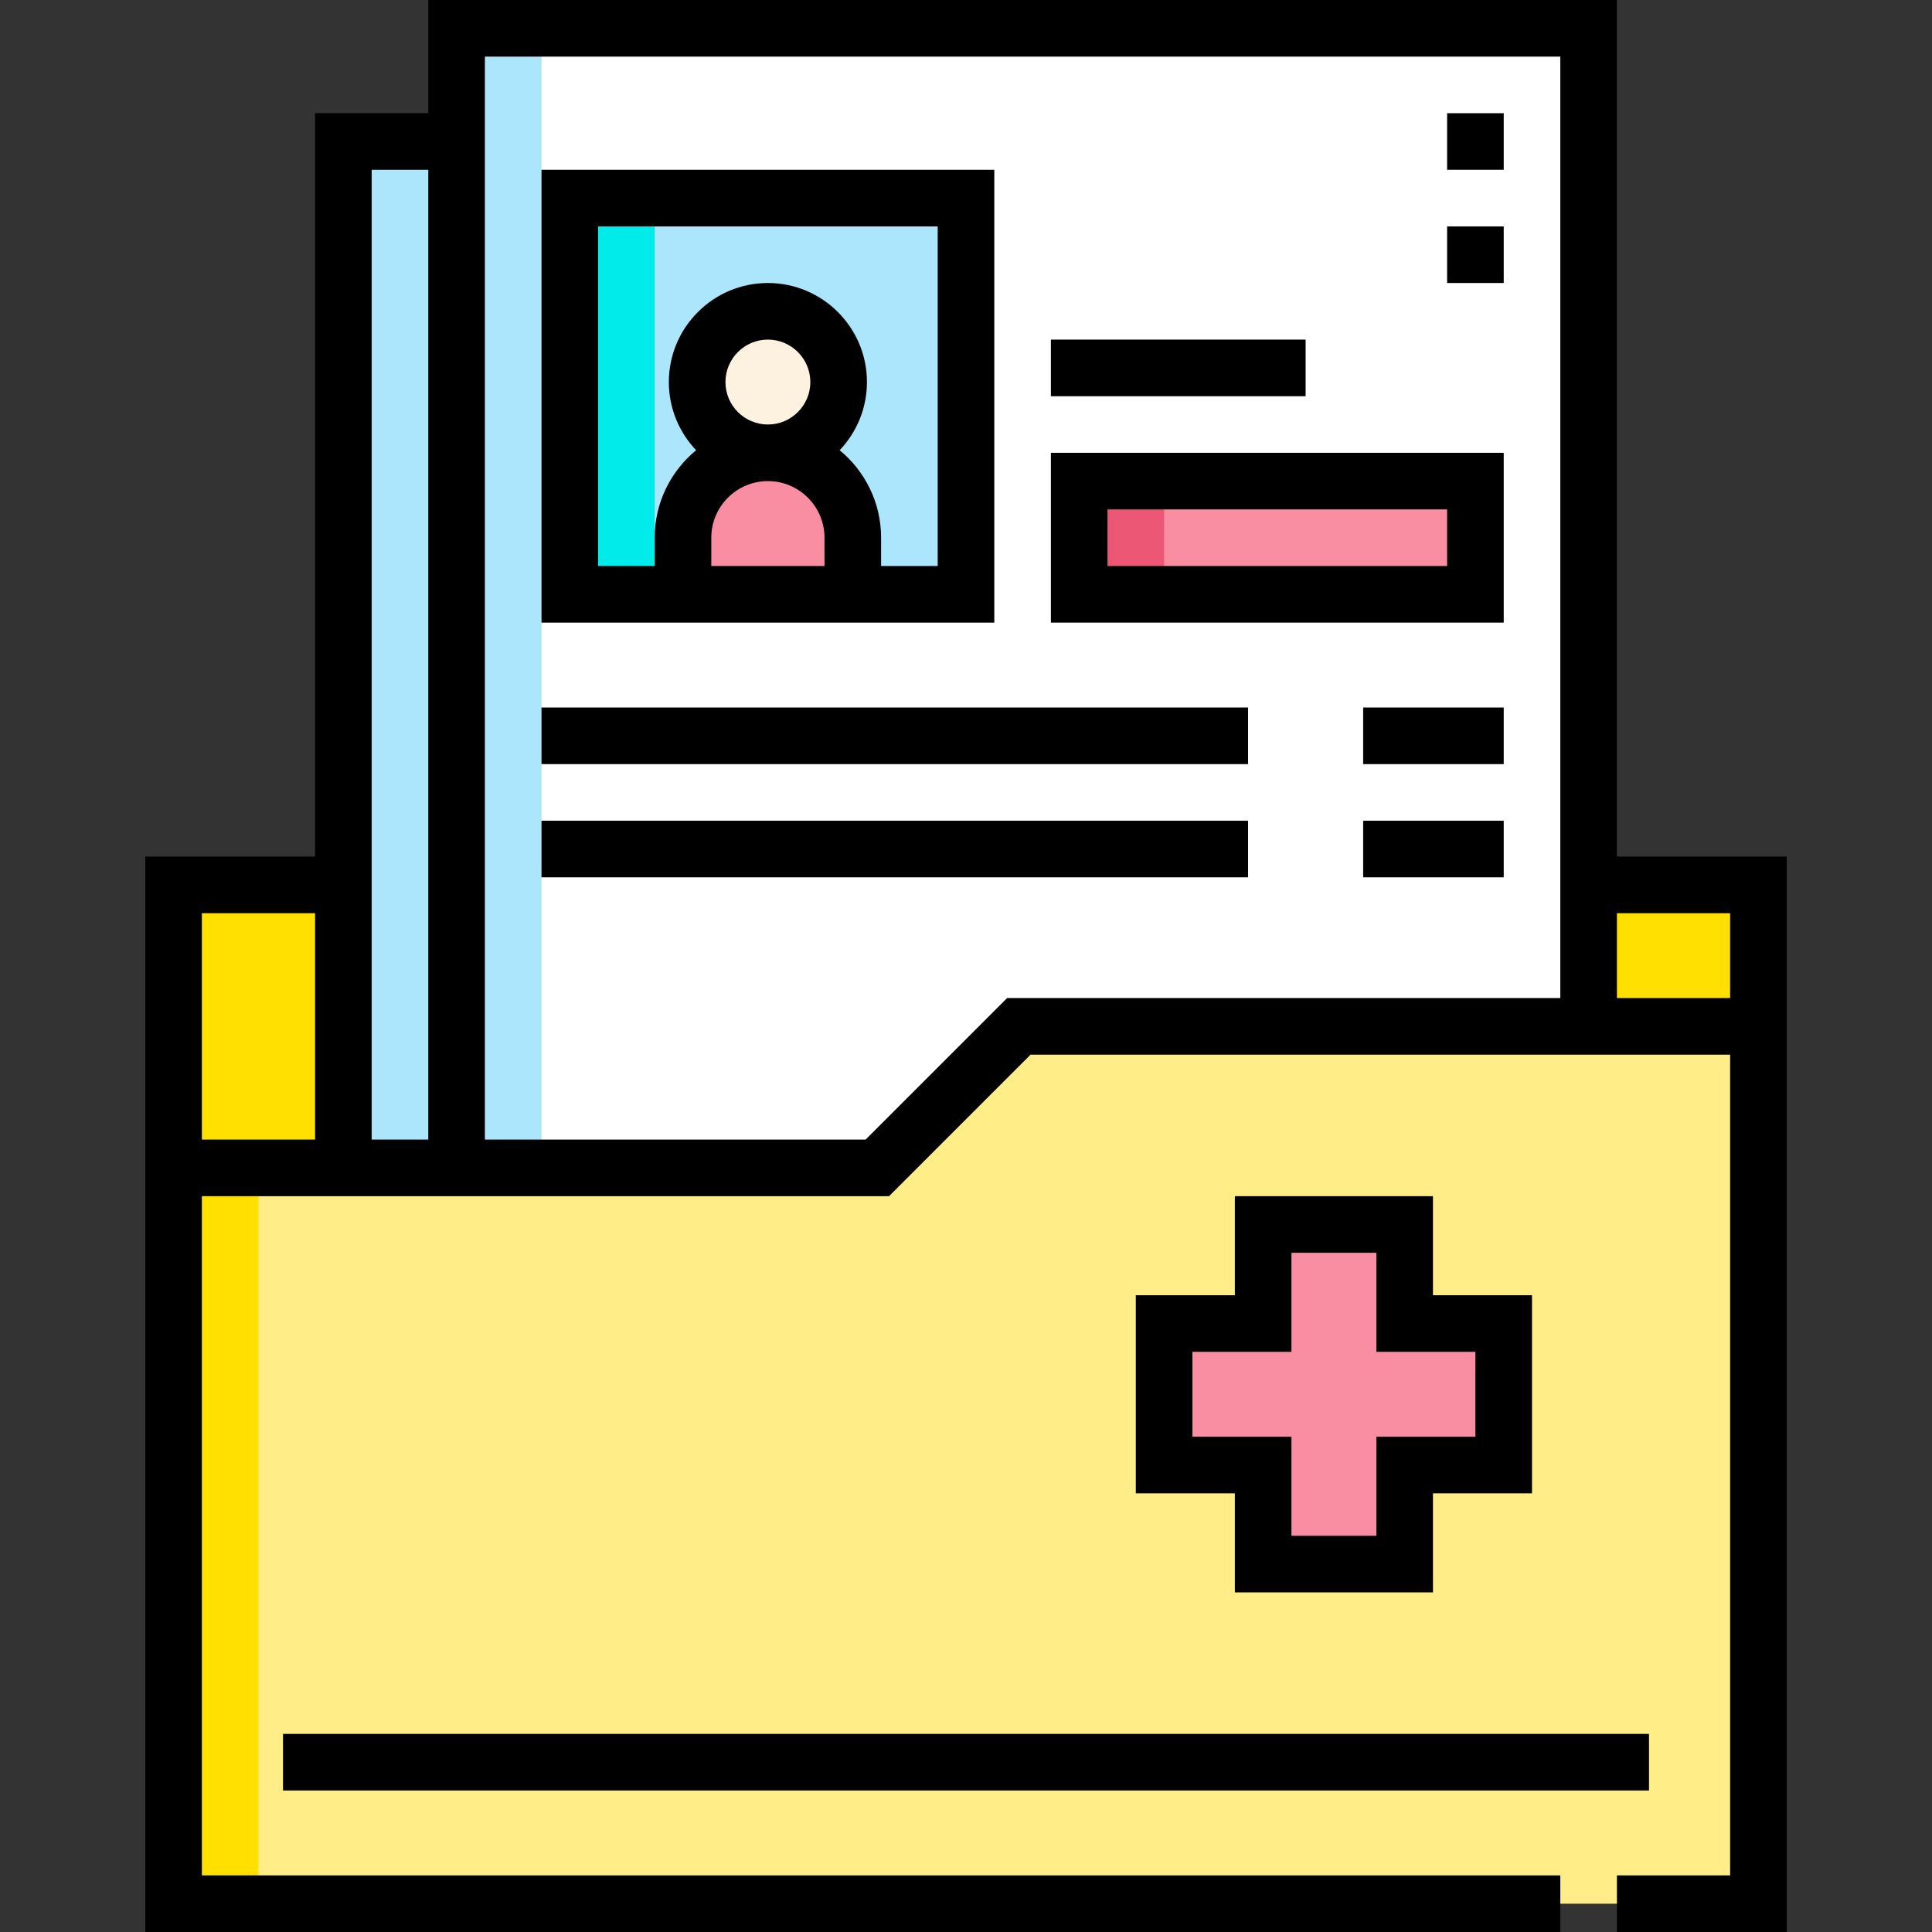
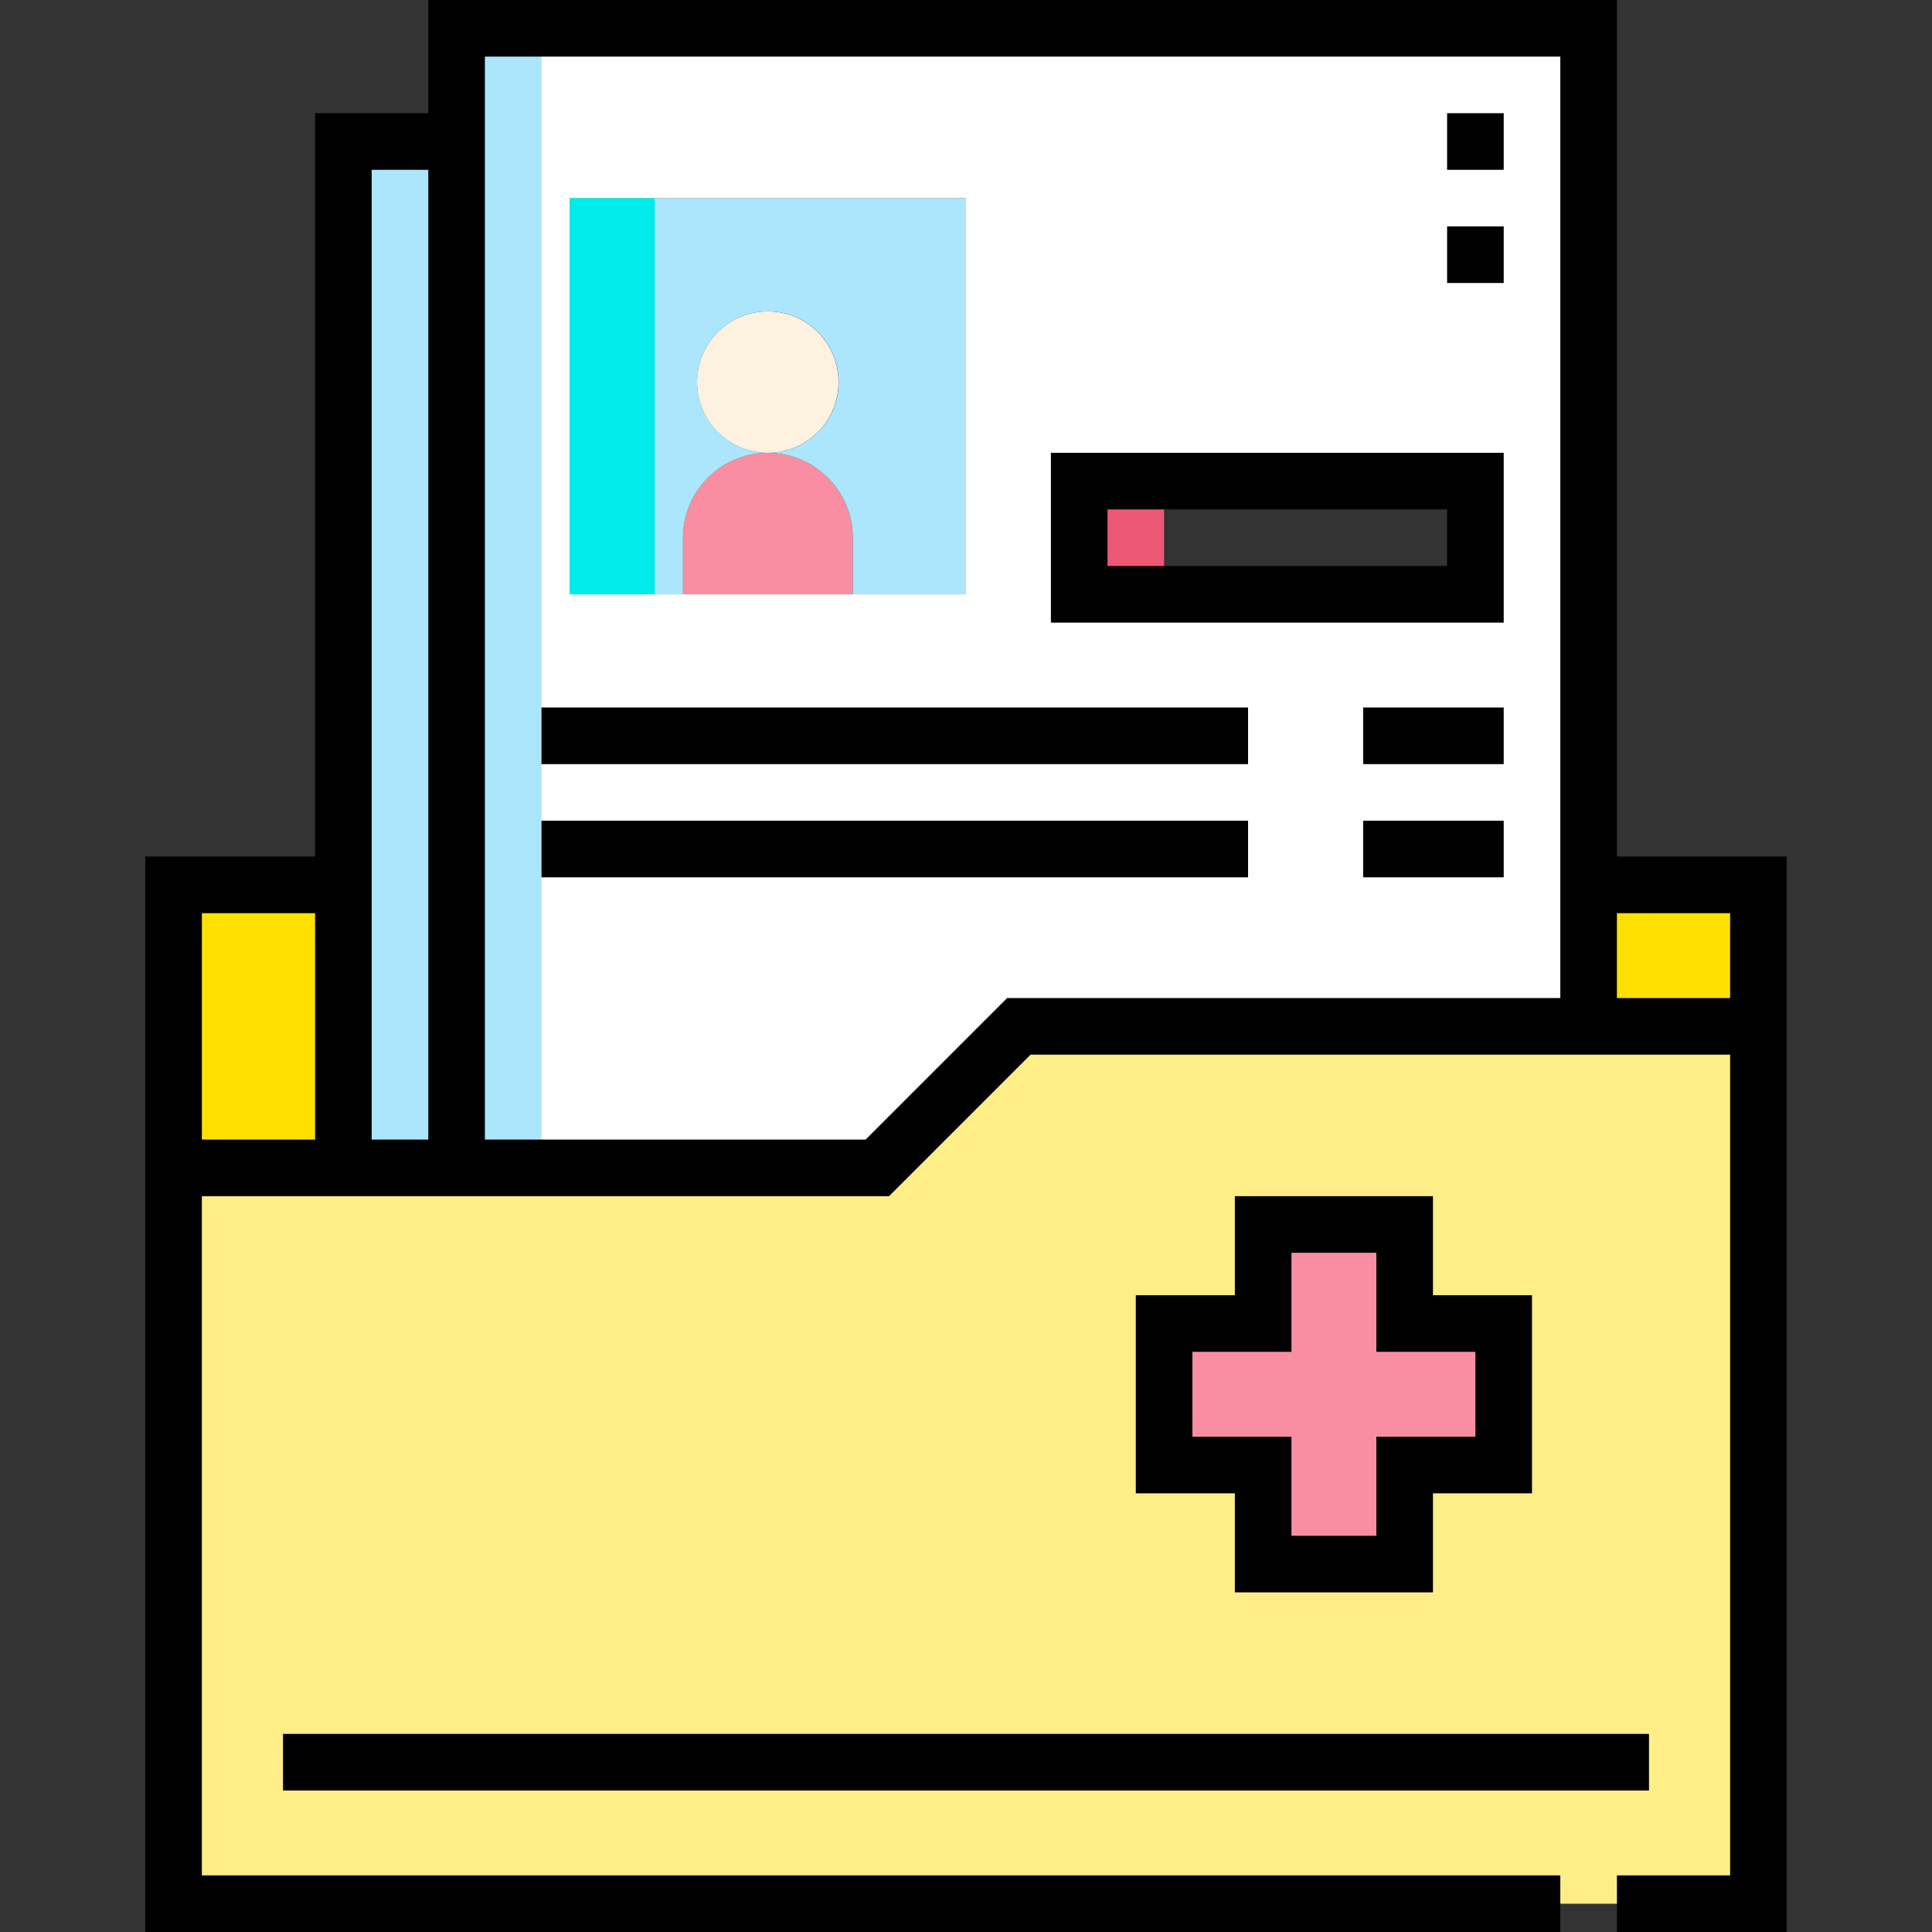
<svg xmlns="http://www.w3.org/2000/svg" id="Capa_1" viewBox="0 0 512 512">
  <rect x="0" y="0" width="512" height="512" fill="#333333" stroke="none" />
  <g>
    <g clip-rule="evenodd" fill-rule="evenodd">
      <path d="m180.999 142.499v15h45v-15c0-12.375-10.125-22.5-22.5-22.5s-22.5 10.125-22.5 22.5z" fill="#f98ea3" />
      <ellipse cx="203.499" cy="101.249" fill="#fdf1e0" rx="18.75" ry="18.75" transform="matrix(.707 -.707 .707 .707 -11.991 173.551)" />
      <path d="m203.5 119.999c12.375 0 22.5 10.125 22.5 22.5v15h30v-105h-105v105h30v-15c-.001-12.375 10.124-22.5 22.5-22.5zm-.001-37.5c10.355 0 18.75 8.395 18.75 18.75s-8.395 18.75-18.75 18.75-18.75-8.395-18.75-18.75 8.395-18.75 18.75-18.75z" fill="#abe6fc" />
      <path d="m255.999 52.5v105h-104.999v-105zm-134.999 256.998h111.498l37.5-37.5h151.002v-264.498h-300zm164.999-181.999h105.001v30h-105.001z" fill="#fff" />
-       <path d="m285.999 127.499h105.002v30h-105.002z" fill="#f98ea3" />
      <path d="m91 37.5h30v271.998h-30z" fill="#abe6fc" />
      <path d="m46.001 234.499h44.999v74.999h-44.999z" fill="#ffe000" />
      <path d="m46.001 309.498v195.002h381.551 23.448 15v-232.502h-196.003l-37.5 37.5zm288.748 41.251v-26.25h37.5v26.25h26.25v37.5h-26.25v26.25h-37.5v-26.25h-26.25v-37.5z" fill="#fe8" />
      <path d="m421 234.499h45v37.5h-45z" fill="#ffe000" />
      <path d="m398.499 388.249v-37.5h-26.25v-26.25h-37.5v26.25h-26.25v37.5h26.25v26.25h37.5v-26.25z" fill="#f98ea3" />
-       <path d="m46.001 309.498h22.5v195.002h-22.5z" fill="#ffe000" />
      <path d="m285.999 127.499h22.5v30h-22.5z" fill="#eb5774" />
      <path d="m121 7.5h22.5v301.997h-22.5z" fill="#abe6fc" />
      <path d="m151 52.5h22.5v105h-22.5z" fill="#00ebe9" />
    </g>
    <g>
      <path d="m75 459.5h362.001v15h-362.001z" />
      <path d="m428.5 226.999v-226.999h-315v30h-30v196.999h-45v285.001h375v-15h-360v-180.002h182.104l37.5-37.5h185.396v217.502h-30v15h44.999v-285.001zm-315-181.999v256.998h-15v-256.998zm-59.999 196.999h30v59.999h-30zm213.39 22.499-37.5 37.5h-100.891v-286.998h285v249.498zm191.608 0h-29.999v-22.499h29.999z" />
      <path d="m327.249 316.999v26.25h-26.25v52.5h26.25v26.25h52.5v-26.25h26.25v-52.5h-26.25v-26.25zm63.75 41.25v22.5h-26.25v26.25h-22.5v-26.25h-26.25v-22.5h26.25v-26.25h22.5v26.25z" />
-       <path d="m263.499 45h-120v119.999h120zm-60 67.499c-6.203 0-11.25-5.047-11.25-11.25s5.047-11.25 11.25-11.25 11.25 5.047 11.25 11.25-5.047 11.25-11.25 11.25zm-15 30c0-8.271 6.729-15 15-15s15 6.729 15 15v7.5h-30zm60 7.5h-15v-7.5c0-9.33-4.282-17.677-10.983-23.184 4.477-4.71 7.233-11.07 7.233-18.066 0-14.475-11.776-26.25-26.25-26.25s-26.25 11.775-26.25 26.25c0 6.996 2.756 13.356 7.233 18.066-6.701 5.507-10.983 13.854-10.983 23.184v7.5h-15v-89.999h90z" />
      <path d="m278.499 164.999h120.001v-45h-120.001zm15-30h90.001v15h-90.001z" />
-       <path d="m278.499 90h67.502v15h-67.502z" />
      <path d="m361.251 187.499h37.249v15h-37.249z" />
      <path d="m143.5 187.499h187.251v15h-187.251z" />
      <path d="m143.5 217.499h187.251v15h-187.251z" />
      <path d="m361.251 217.499h37.249v15h-37.249z" />
      <path d="m383.5 30h15v15h-15z" />
      <path d="m383.5 60h15v15h-15z" />
    </g>
  </g>
  <g />
  <g />
  <g />
  <g />
  <g />
  <g />
  <g />
  <g />
  <g />
  <g />
  <g />
  <g />
  <g />
  <g />
  <g />
</svg>